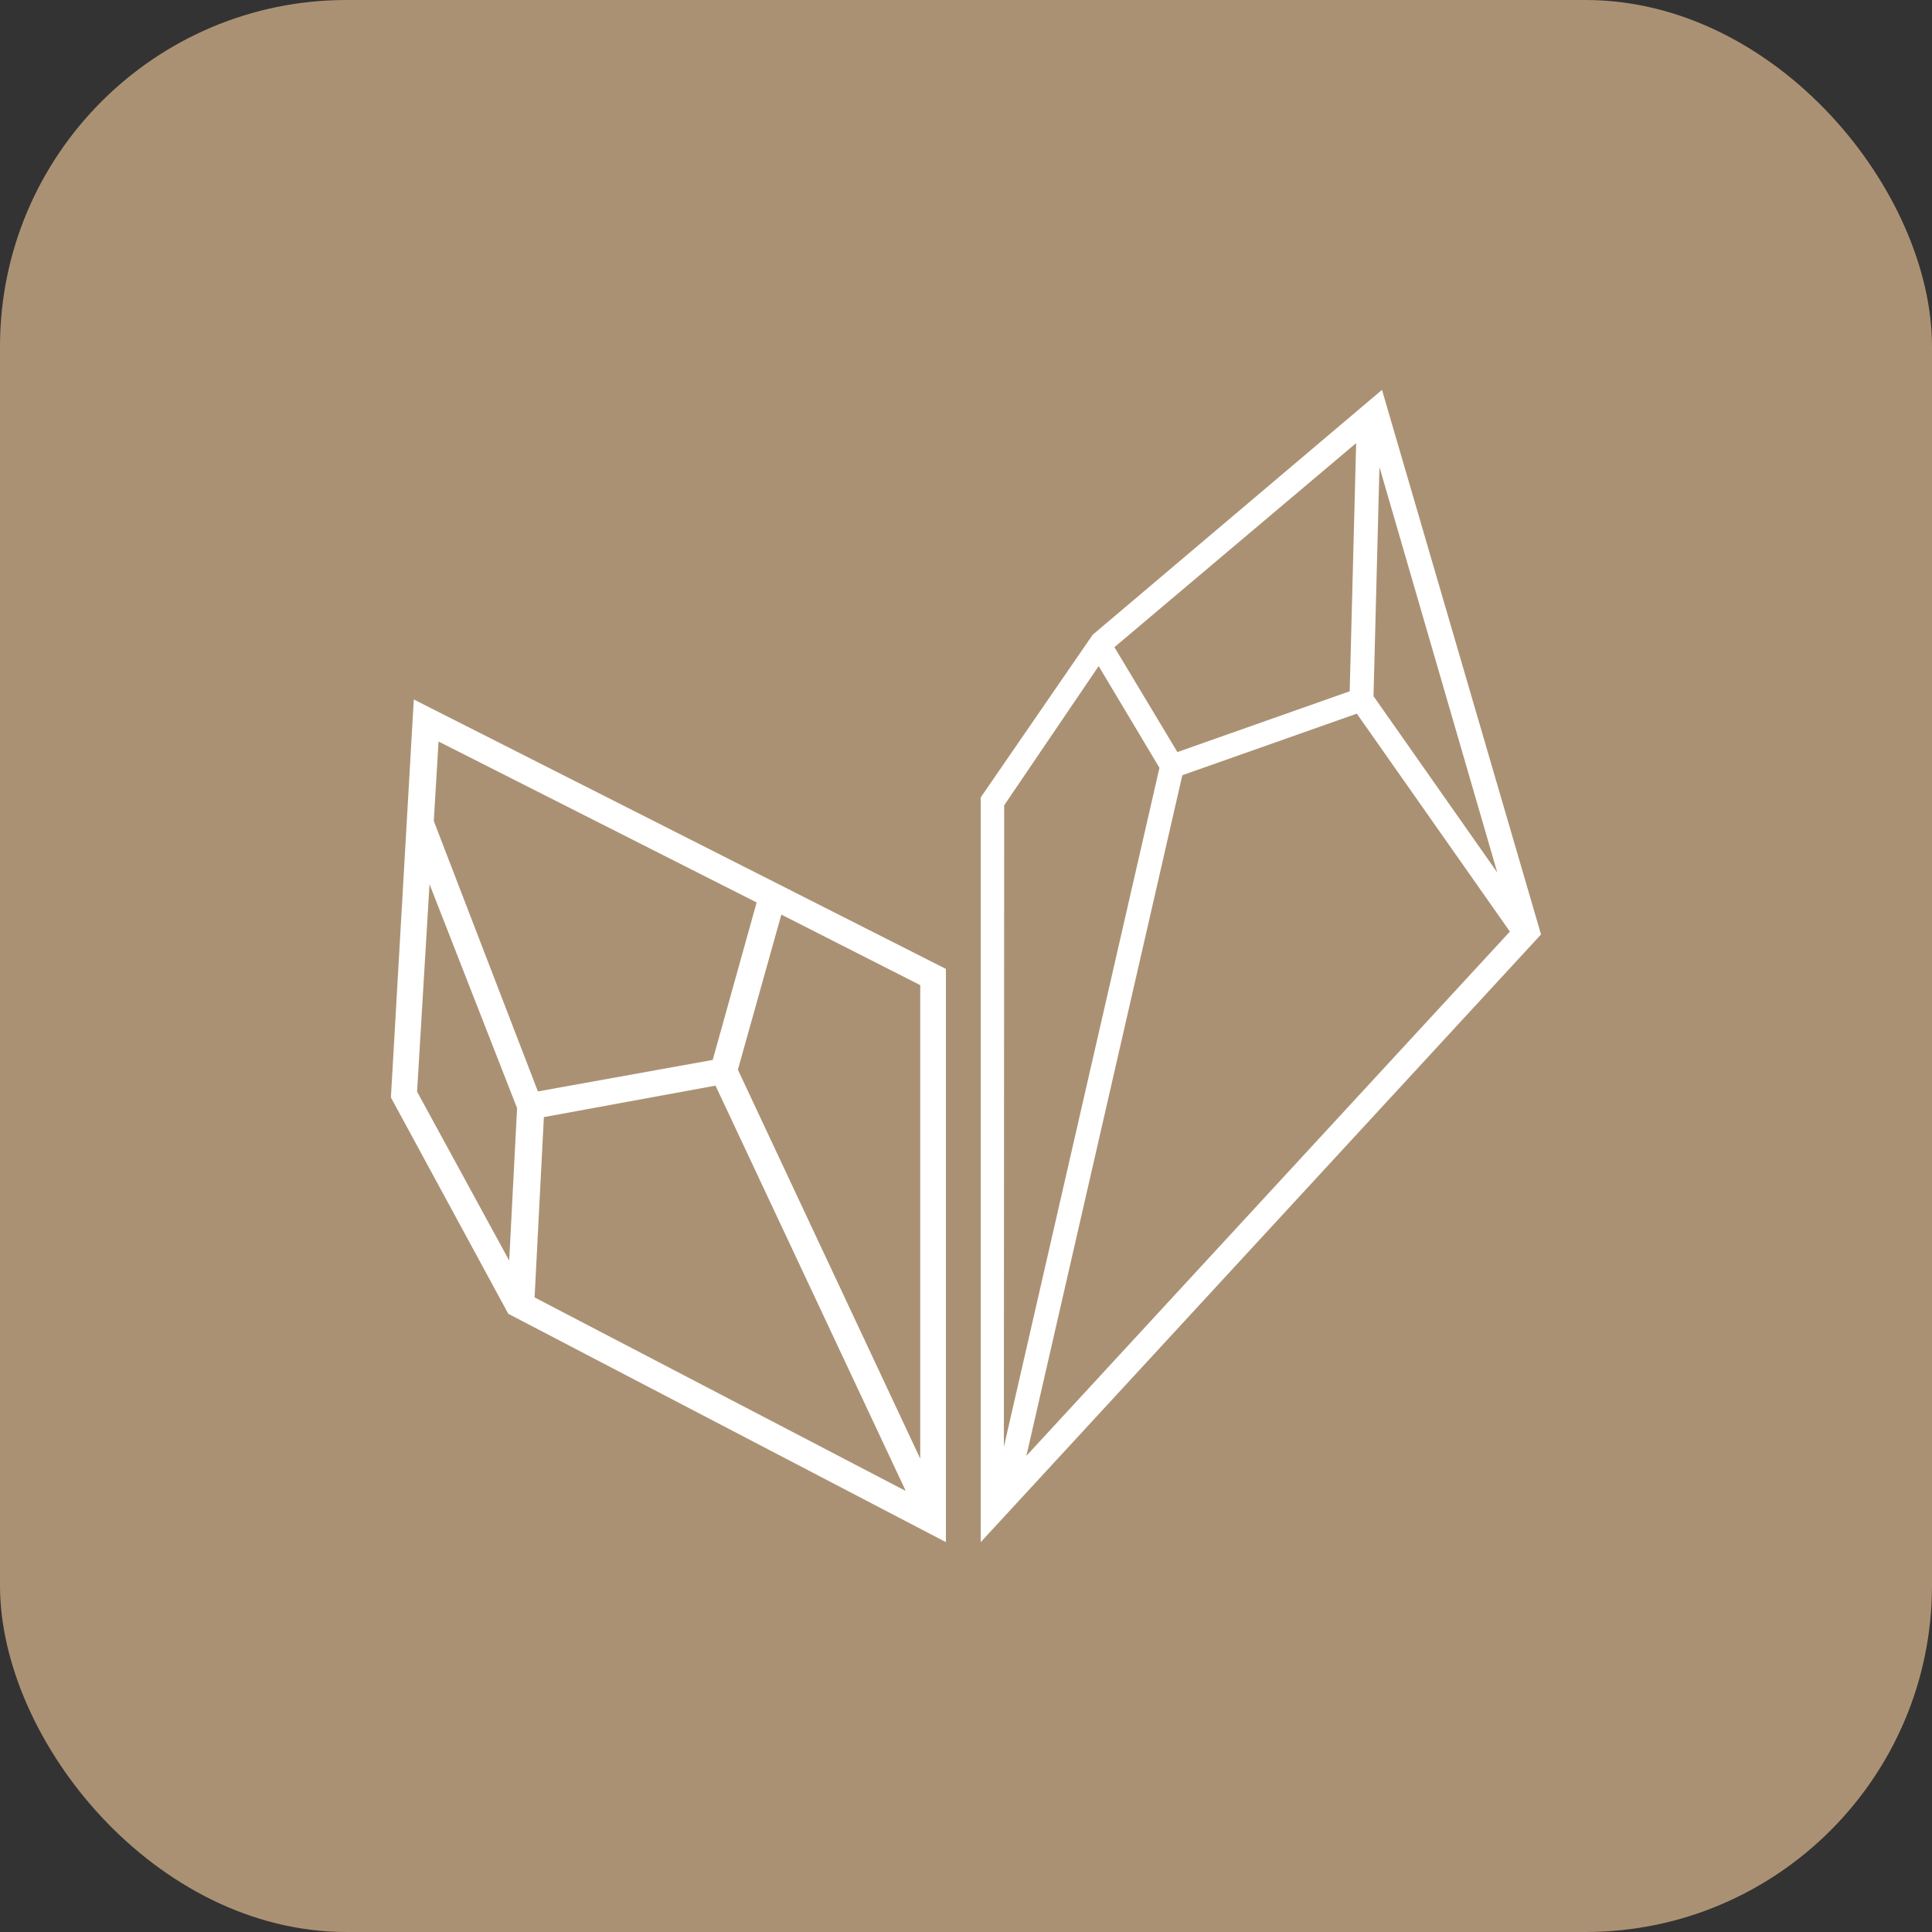
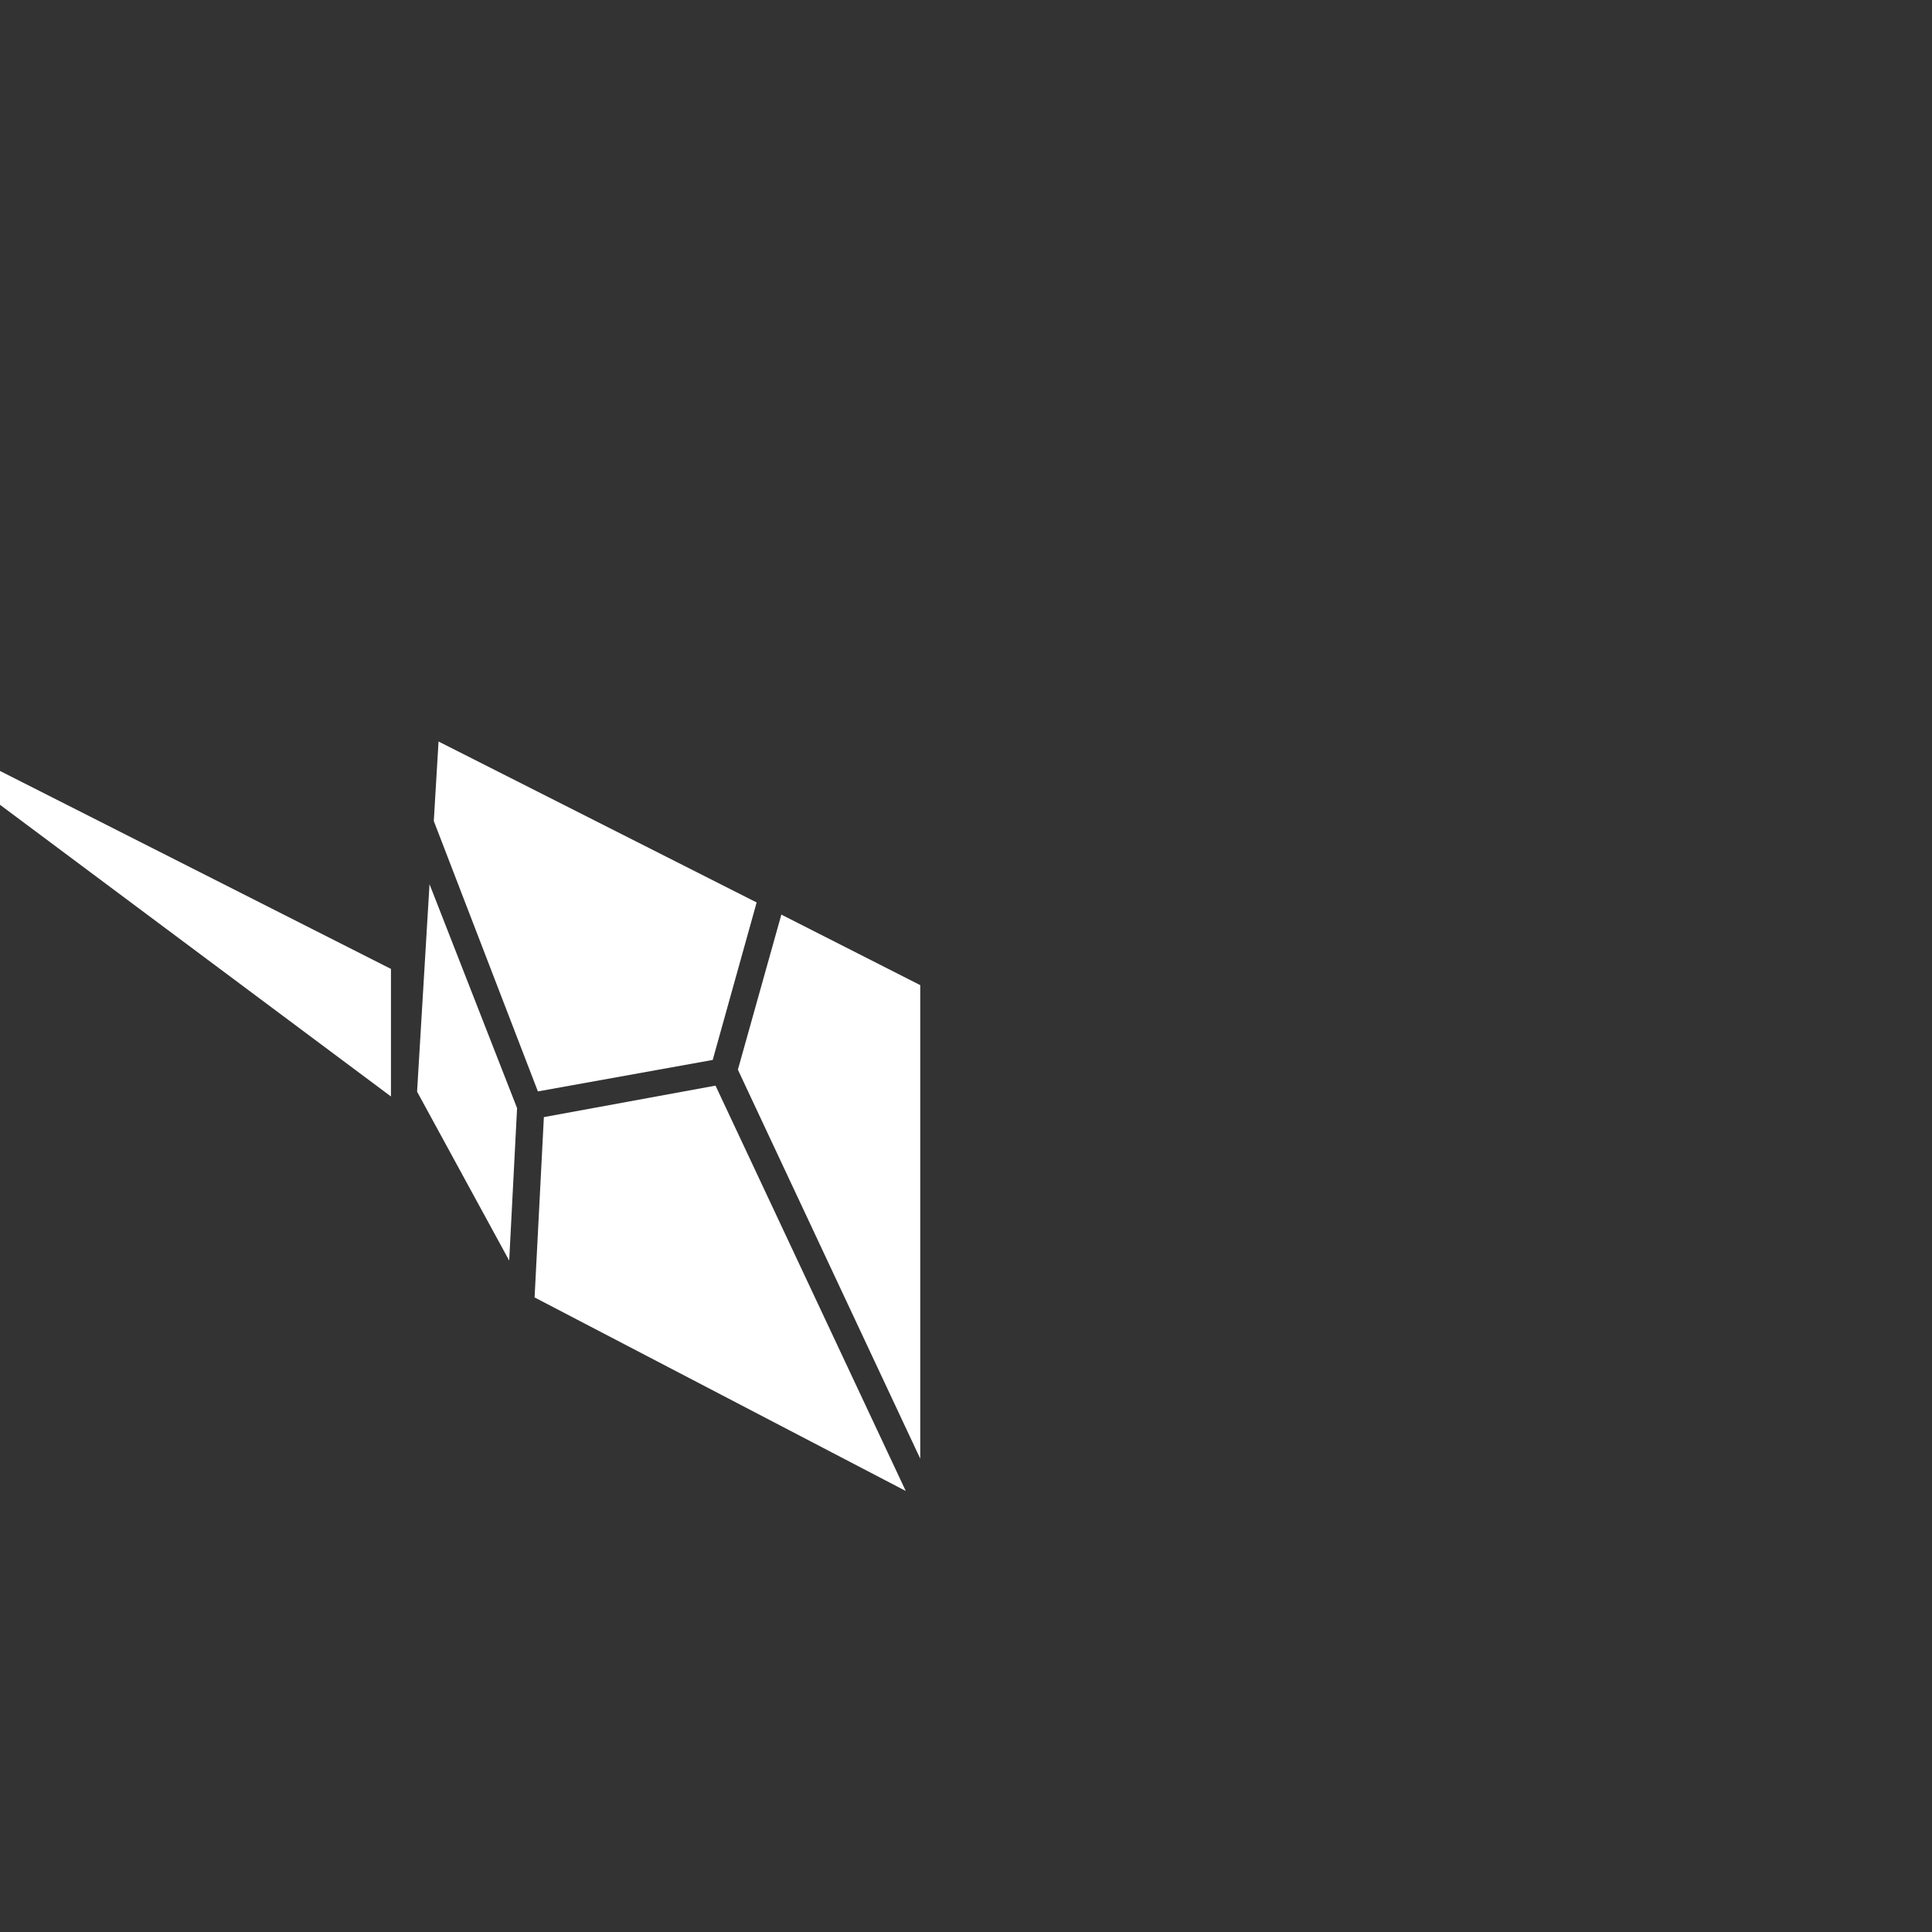
<svg xmlns="http://www.w3.org/2000/svg" width="223" height="223" viewBox="0 0 223 223">
  <rect x="0" y="0" width="223" height="223" fill="#333333" stroke="none" />
  <g id="Gruppe_6" data-name="Gruppe 6" transform="translate(-684 -159)">
-     <rect id="Rechteck_2525" data-name="Rechteck 2525" width="223" height="223" rx="40" transform="translate(684 159)" fill="#ab9173" />
    <g id="Gruppe_5" data-name="Gruppe 5" transform="translate(776.307 304)">
-       <path id="Pfad_17" data-name="Pfad 17" d="M189.315,68,155.924,96.265,143,115.042V201l64.491-69.944.182-.2Zm-.291,8.907,13.6,46.805-14.287-20.358Zm-2.69-2.763-.745,28.647L165.7,109.807,158.432,97.7ZM145.708,115.95l10.906-16.068,7.016,11.742L145.672,190Zm2.563,75.089,18-78.56,20.14-7.107,17.668,25.157Z" transform="translate(-122.108 -168)" fill="#fff" />
-       <path id="Pfad_18" data-name="Pfad 18" d="M105.55,133.484v.127l13.542,24.957,50.513,26.356V118.761l-61.42-31.1Zm16.577,23.194,1.072-20.812,19.813-3.635,21.958,46.787Zm44.515-36.045v54.658l-21.049-44.9,5.017-17.9Zm-55.6-28.12,36.717,18.577-5.071,18.177L122.509,132.9l-12.015-31.21ZM110,108.981l10.106,25.847-.909,17.6-10.633-19.5Z" transform="translate(-152.73 -151.924)" fill="#fff" />
+       <path id="Pfad_18" data-name="Pfad 18" d="M105.55,133.484v.127V118.761l-61.42-31.1Zm16.577,23.194,1.072-20.812,19.813-3.635,21.958,46.787Zm44.515-36.045v54.658l-21.049-44.9,5.017-17.9Zm-55.6-28.12,36.717,18.577-5.071,18.177L122.509,132.9l-12.015-31.21ZM110,108.981l10.106,25.847-.909,17.6-10.633-19.5Z" transform="translate(-152.73 -151.924)" fill="#fff" />
    </g>
  </g>
</svg>